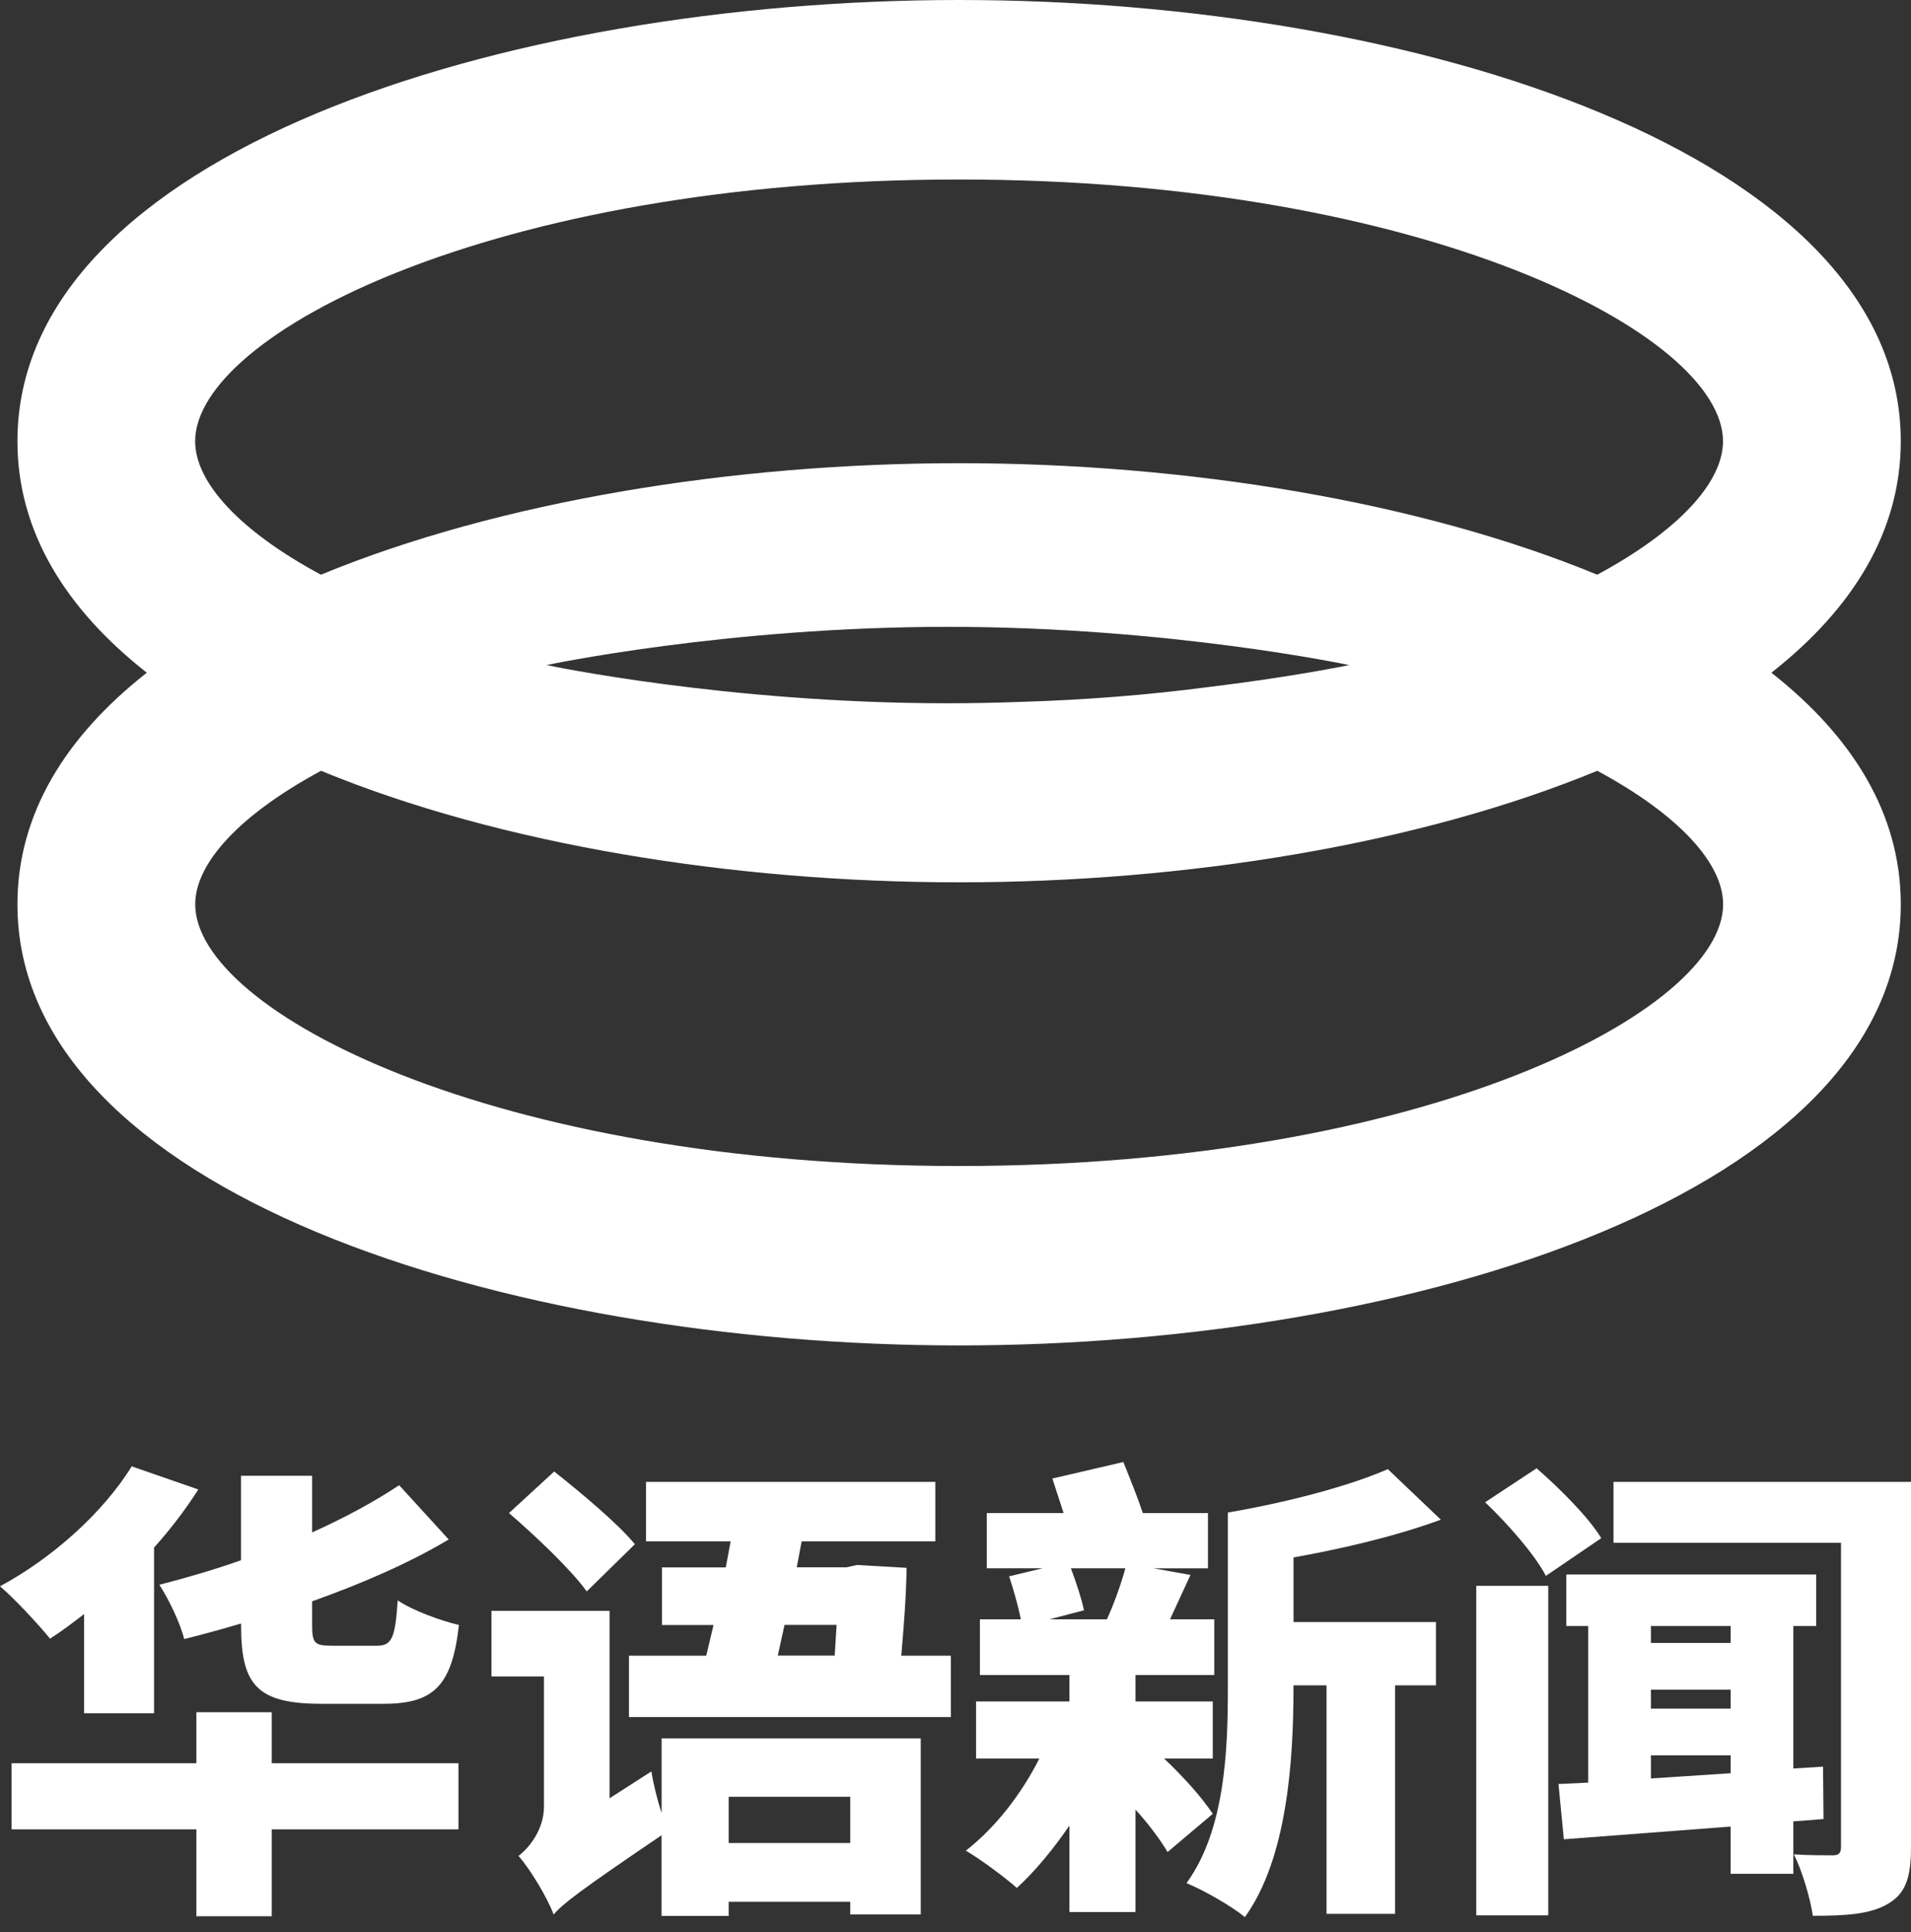
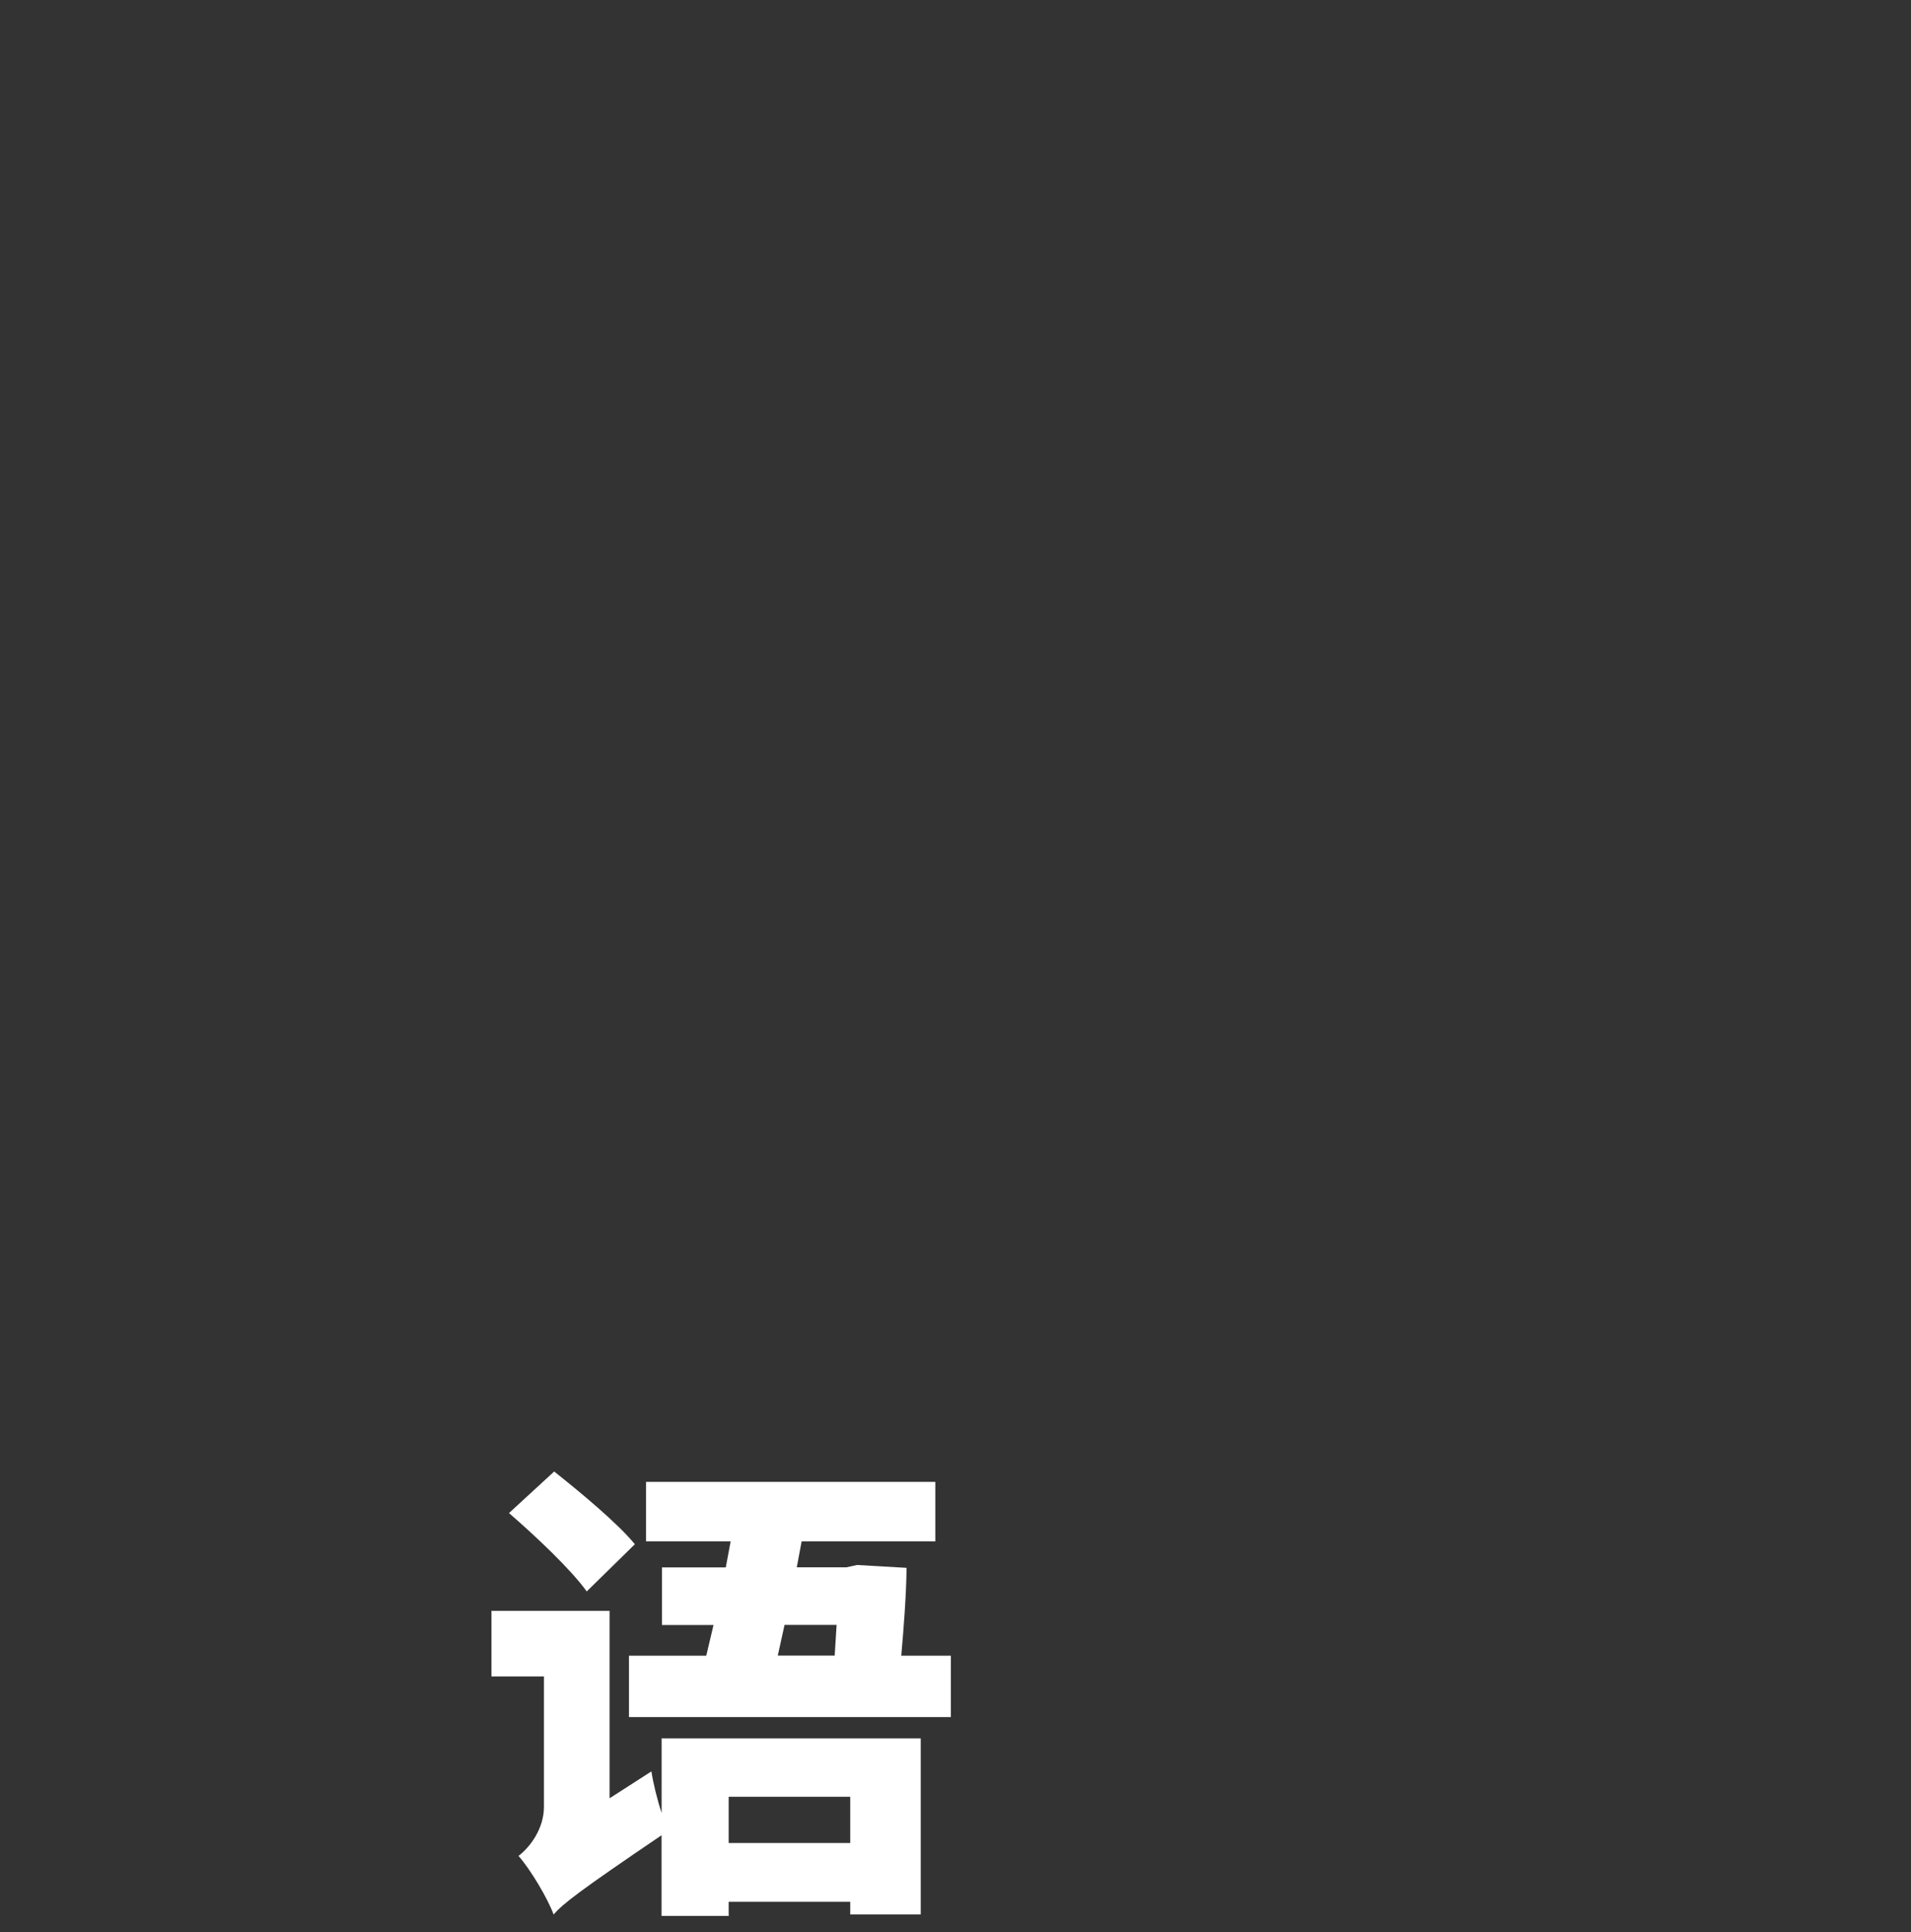
<svg xmlns="http://www.w3.org/2000/svg" width="92" height="93" viewBox="0 0 92 93" fill="none">
  <rect x="0" y="0" width="92" height="93" fill="#333333" stroke="none" />
-   <path d="M9.547 71.693C8.939 72.648 8.213 73.603 7.417 74.488V82.464H4.047V77.692C3.486 78.125 2.948 78.532 2.41 78.875C1.895 78.24 0.7 76.942 0 76.353C2.456 75.036 4.938 72.853 6.341 70.581L9.547 71.693ZM9.454 84.871V82.416H13.082V84.871H22.071V88.053H13.082V92.235H9.454V88.053H0.558V84.871H9.451H9.454ZM15.026 71.033V73.76C16.594 73.055 18.024 72.283 19.215 71.488L21.602 74.1C19.658 75.26 17.39 76.234 15.026 77.077V78.237C15.026 79.122 15.168 79.215 16.01 79.215H18.139C18.865 79.215 19.027 78.852 19.146 77.032C19.849 77.51 21.206 78.01 22.094 78.215C21.767 81.147 20.876 82.009 18.466 82.009H15.469C12.379 82.009 11.607 81.099 11.607 78.26V78.144C10.692 78.416 9.781 78.666 8.867 78.894C8.678 78.122 8.117 76.962 7.672 76.282C8.982 75.942 10.316 75.555 11.603 75.1V71.033H15.02H15.026Z" fill="white" />
  <path d="M24.969 89.326C25.507 88.916 26.187 88.032 26.187 86.965V80.693H23.659V77.536H29.346V86.558L31.36 85.263C31.452 85.853 31.64 86.625 31.852 87.263V83.673H44.326V92.15H40.933V91.538H35.08V92.22H31.849V88.336C27.894 91.019 27.098 91.631 26.653 92.153C26.372 91.381 25.53 89.971 24.966 89.336L24.969 89.326ZM26.679 70.829C27.943 71.829 29.746 73.329 30.564 74.329L28.247 76.601C27.498 75.556 25.791 73.941 24.504 72.829L26.679 70.829ZM34.941 75.441L35.176 74.191H31.102V71.329H45.029V74.191H38.593L38.358 75.441H40.745L41.26 75.328L43.646 75.466C43.623 76.921 43.504 78.376 43.389 79.693H45.776V82.648H30.28V79.693H34.001L34.351 78.216H31.868V75.444H34.935L34.941 75.441ZM40.933 88.711V86.484H35.08V88.711H40.933ZM40.184 79.69L40.276 78.213H37.77L37.444 79.69H40.184Z" fill="white" />
-   <path d="M54.081 70.375C54.385 71.125 54.761 72.058 55.019 72.83H58.154V75.49H55.533L57.313 75.807L56.329 77.942H58.458V80.624H54.665V81.896H58.386V84.646H56.045C57.006 85.556 57.871 86.53 58.386 87.306L56.21 89.145C55.86 88.555 55.322 87.828 54.665 87.101V92.033H51.483V87.873C50.688 89.033 49.823 90.078 48.954 90.873C48.393 90.373 47.198 89.488 46.498 89.078C47.901 87.988 49.166 86.373 50.034 84.646H46.99V81.896H51.483V80.624H47.175V77.942H49.143C49.027 77.329 48.793 76.509 48.581 75.874L50.196 75.487H47.505V72.827H51.203L50.664 71.167L54.081 70.372V70.375ZM52.186 77.509L50.526 77.942H53.289C53.615 77.237 53.969 76.259 54.177 75.487H51.556C51.813 76.169 52.071 76.964 52.186 77.509ZM66.813 70.715L69.365 73.147C67.259 73.92 64.707 74.532 62.274 74.964V78.076H69.13V81.121H67.163V92.119H63.862V81.121H62.271V81.281C62.271 84.736 61.967 89.459 59.93 92.279C59.346 91.779 57.917 90.962 57.121 90.642C58.97 88.097 59.112 84.28 59.112 81.281V72.804C61.898 72.327 64.892 71.555 66.813 70.715Z" fill="white" />
-   <path d="M74.537 76.331V92.191H71.071V76.331H74.537ZM73.976 70.674C75.099 71.652 76.482 73.036 77.089 74.036L74.422 75.853C73.907 74.853 72.597 73.353 71.497 72.309L73.98 70.671L73.976 70.674ZM76.459 85.807V78.263H75.406V75.786H87.435V78.263H86.335V85.124L87.765 85.035L87.788 87.557L86.335 87.669V90.191H83.315V87.919L75.287 88.531L75.029 85.871L76.455 85.804L76.459 85.807ZM92 71.331V88.919C92 90.374 91.743 91.146 90.878 91.646C90.013 92.146 88.841 92.213 87.273 92.213C87.157 91.396 86.758 90.031 86.359 89.258C87.038 89.303 87.95 89.303 88.23 89.303C88.534 89.303 88.63 89.191 88.63 88.893V74.26H77.677V71.328H92V71.331ZM79.479 78.263V79.08H83.318V78.263H79.479ZM79.479 81.33V82.24H83.318V81.33H79.479ZM79.479 84.49V85.602L83.318 85.352V84.49H79.479Z" fill="white" />
-   <path d="M85.279 32.38C89.171 29.323 91.508 25.599 91.508 21.238C91.508 7.441 68.15 0 46.175 0C24.2 0 0.839 7.441 0.839 21.238C0.839 25.599 3.179 29.326 7.068 32.38C3.176 35.438 0.839 39.165 0.839 43.526C0.839 57.319 24.197 64.76 46.175 64.76C68.153 64.76 91.508 57.319 91.508 43.526C91.508 39.165 89.171 35.438 85.279 32.38ZM9.395 21.238C9.395 16.1 23.721 8.64 46.172 8.64C68.622 8.64 82.949 16.1 82.949 21.238C82.949 23.221 80.81 25.551 76.894 27.663C68.332 24.128 57.082 22.295 46.172 22.295C35.262 22.295 24.012 24.131 15.449 27.663C11.531 25.551 9.395 23.221 9.395 21.238ZM64.951 32.012C64.951 32.012 62.301 32.572 58.131 33.076C55.332 33.441 52.335 33.688 49.159 33.784C48.014 33.825 46.835 33.851 45.63 33.851C34.961 33.851 26.309 32.012 26.309 32.012C26.309 32.012 34.961 30.172 45.63 30.172C56.299 30.172 64.951 32.012 64.951 32.012ZM46.175 56.124C23.725 56.124 9.398 48.663 9.398 43.529C9.398 41.546 11.537 39.216 15.456 37.101C24.018 40.636 35.268 42.469 46.178 42.469C57.088 42.469 68.335 40.636 76.898 37.101C80.816 39.213 82.955 41.546 82.955 43.529C82.955 48.666 68.629 56.124 46.178 56.124H46.175Z" fill="white" />
</svg>